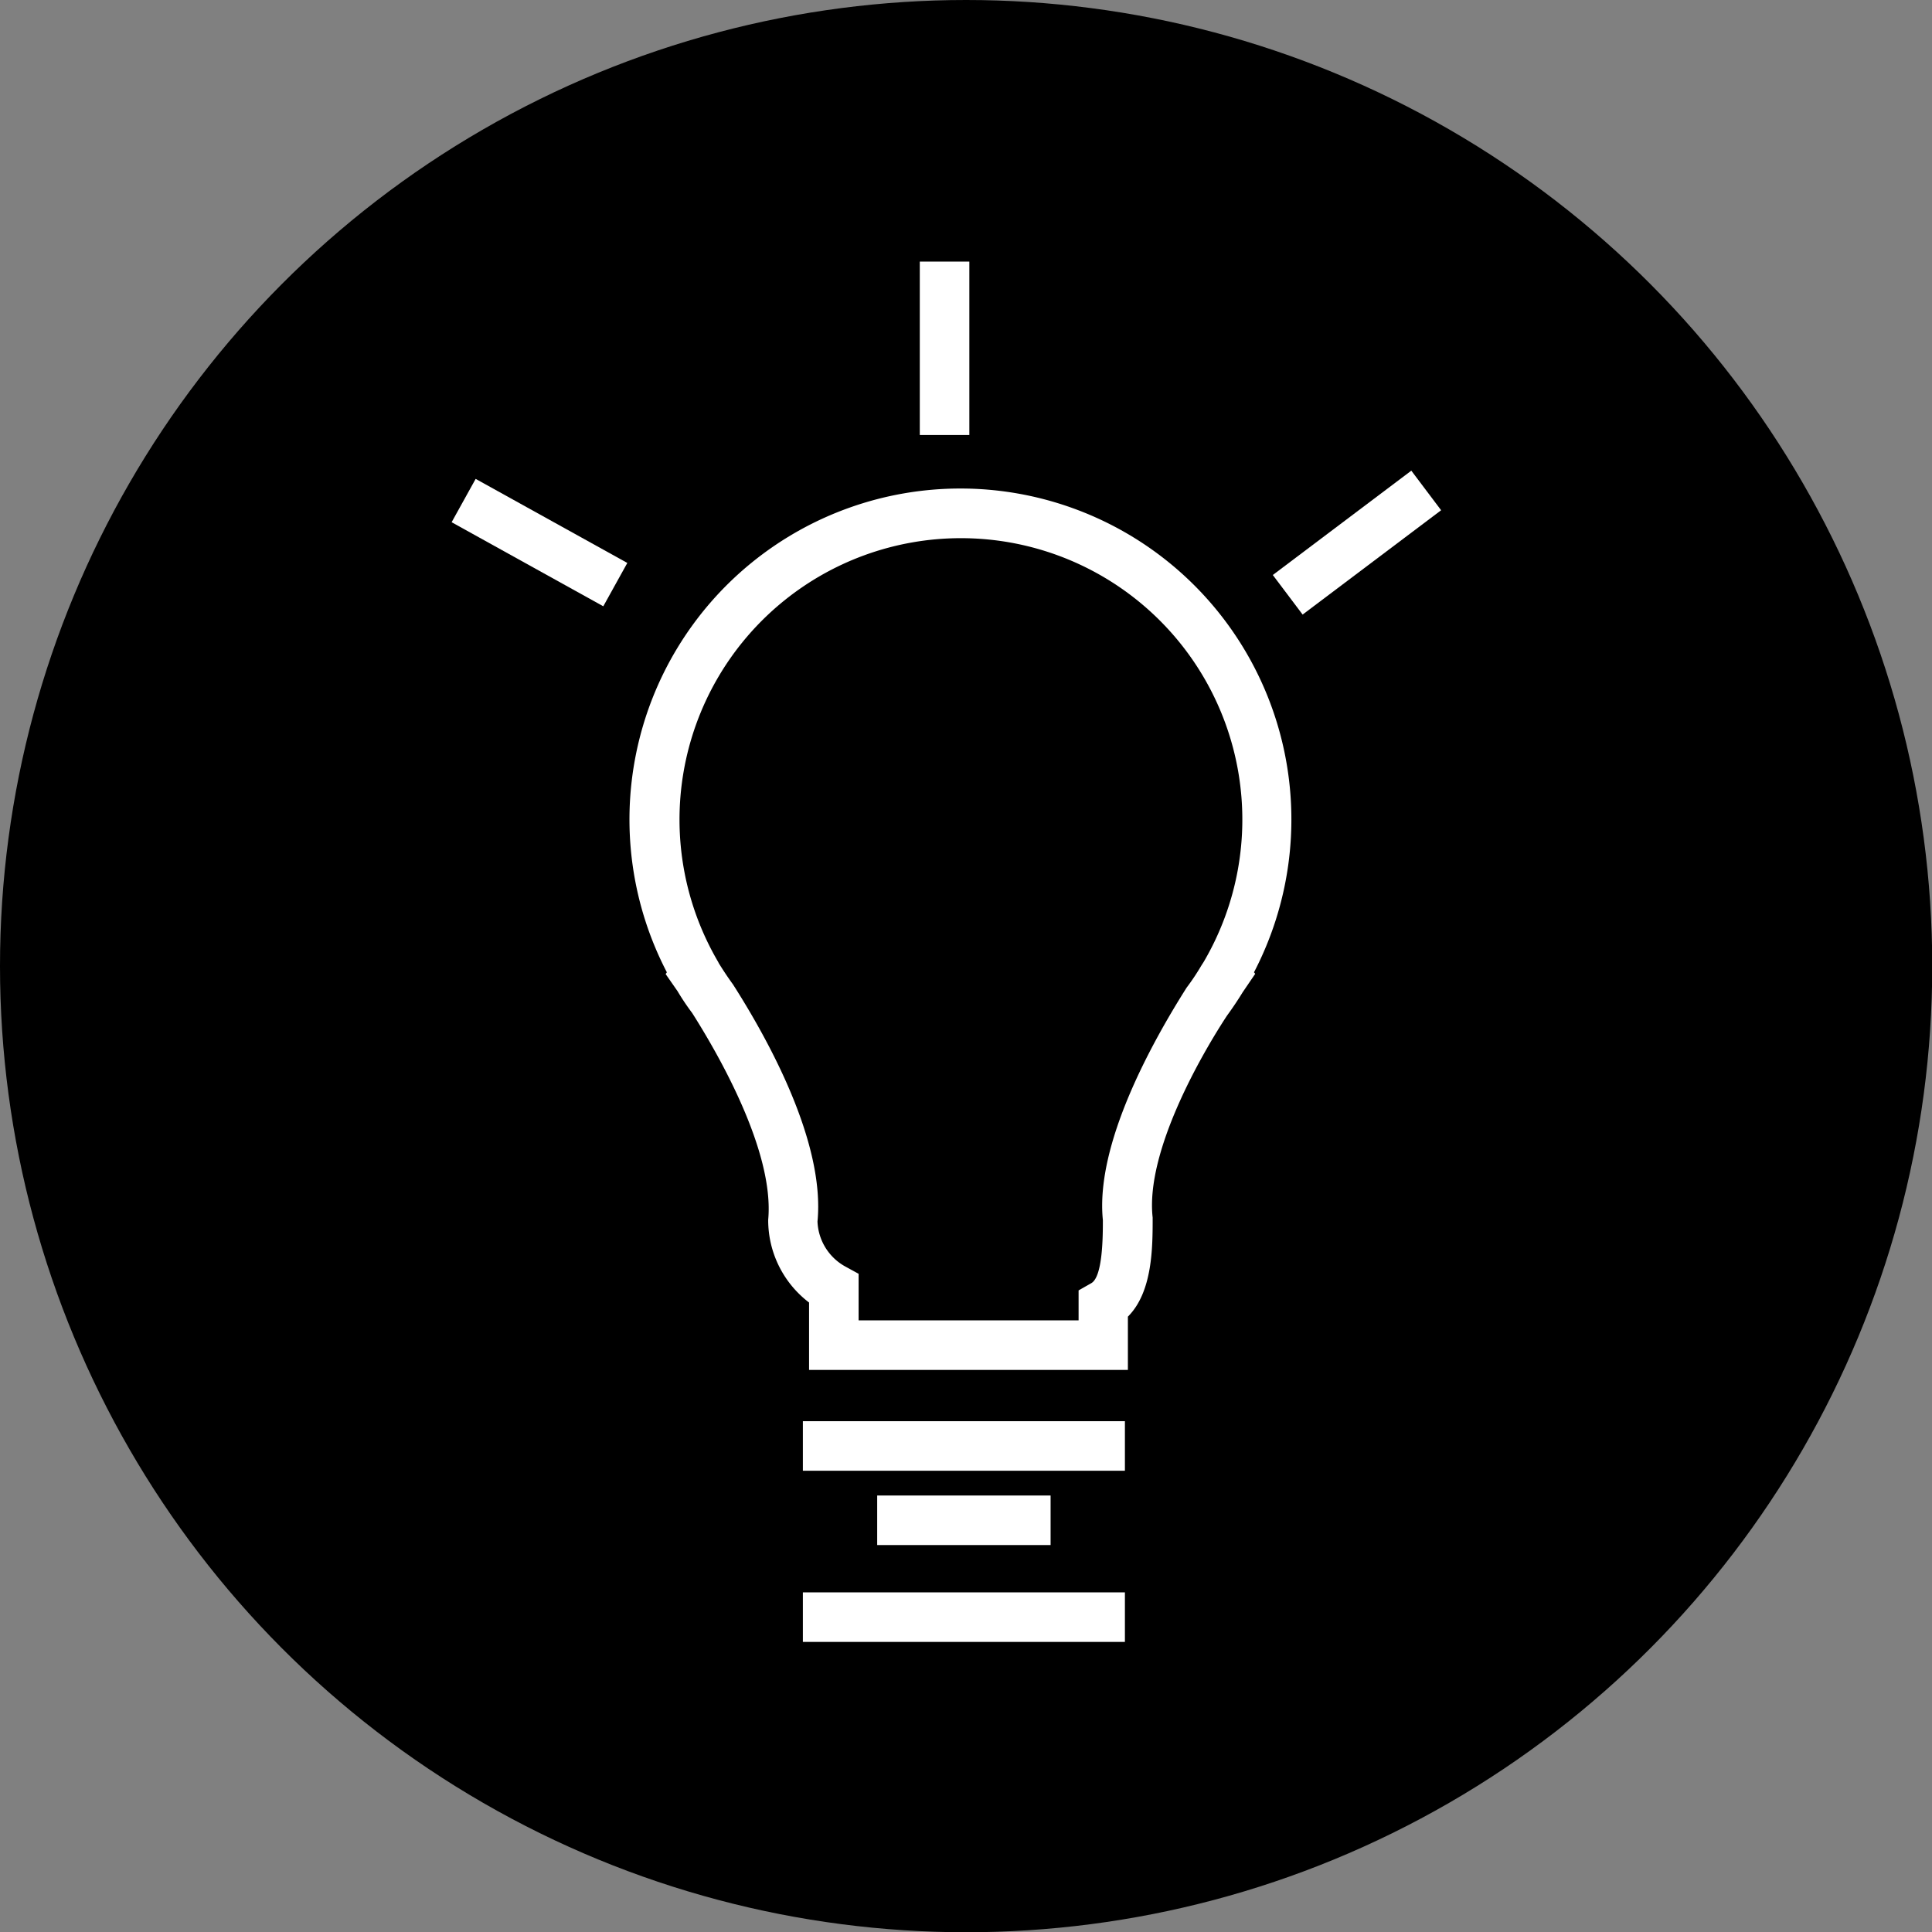
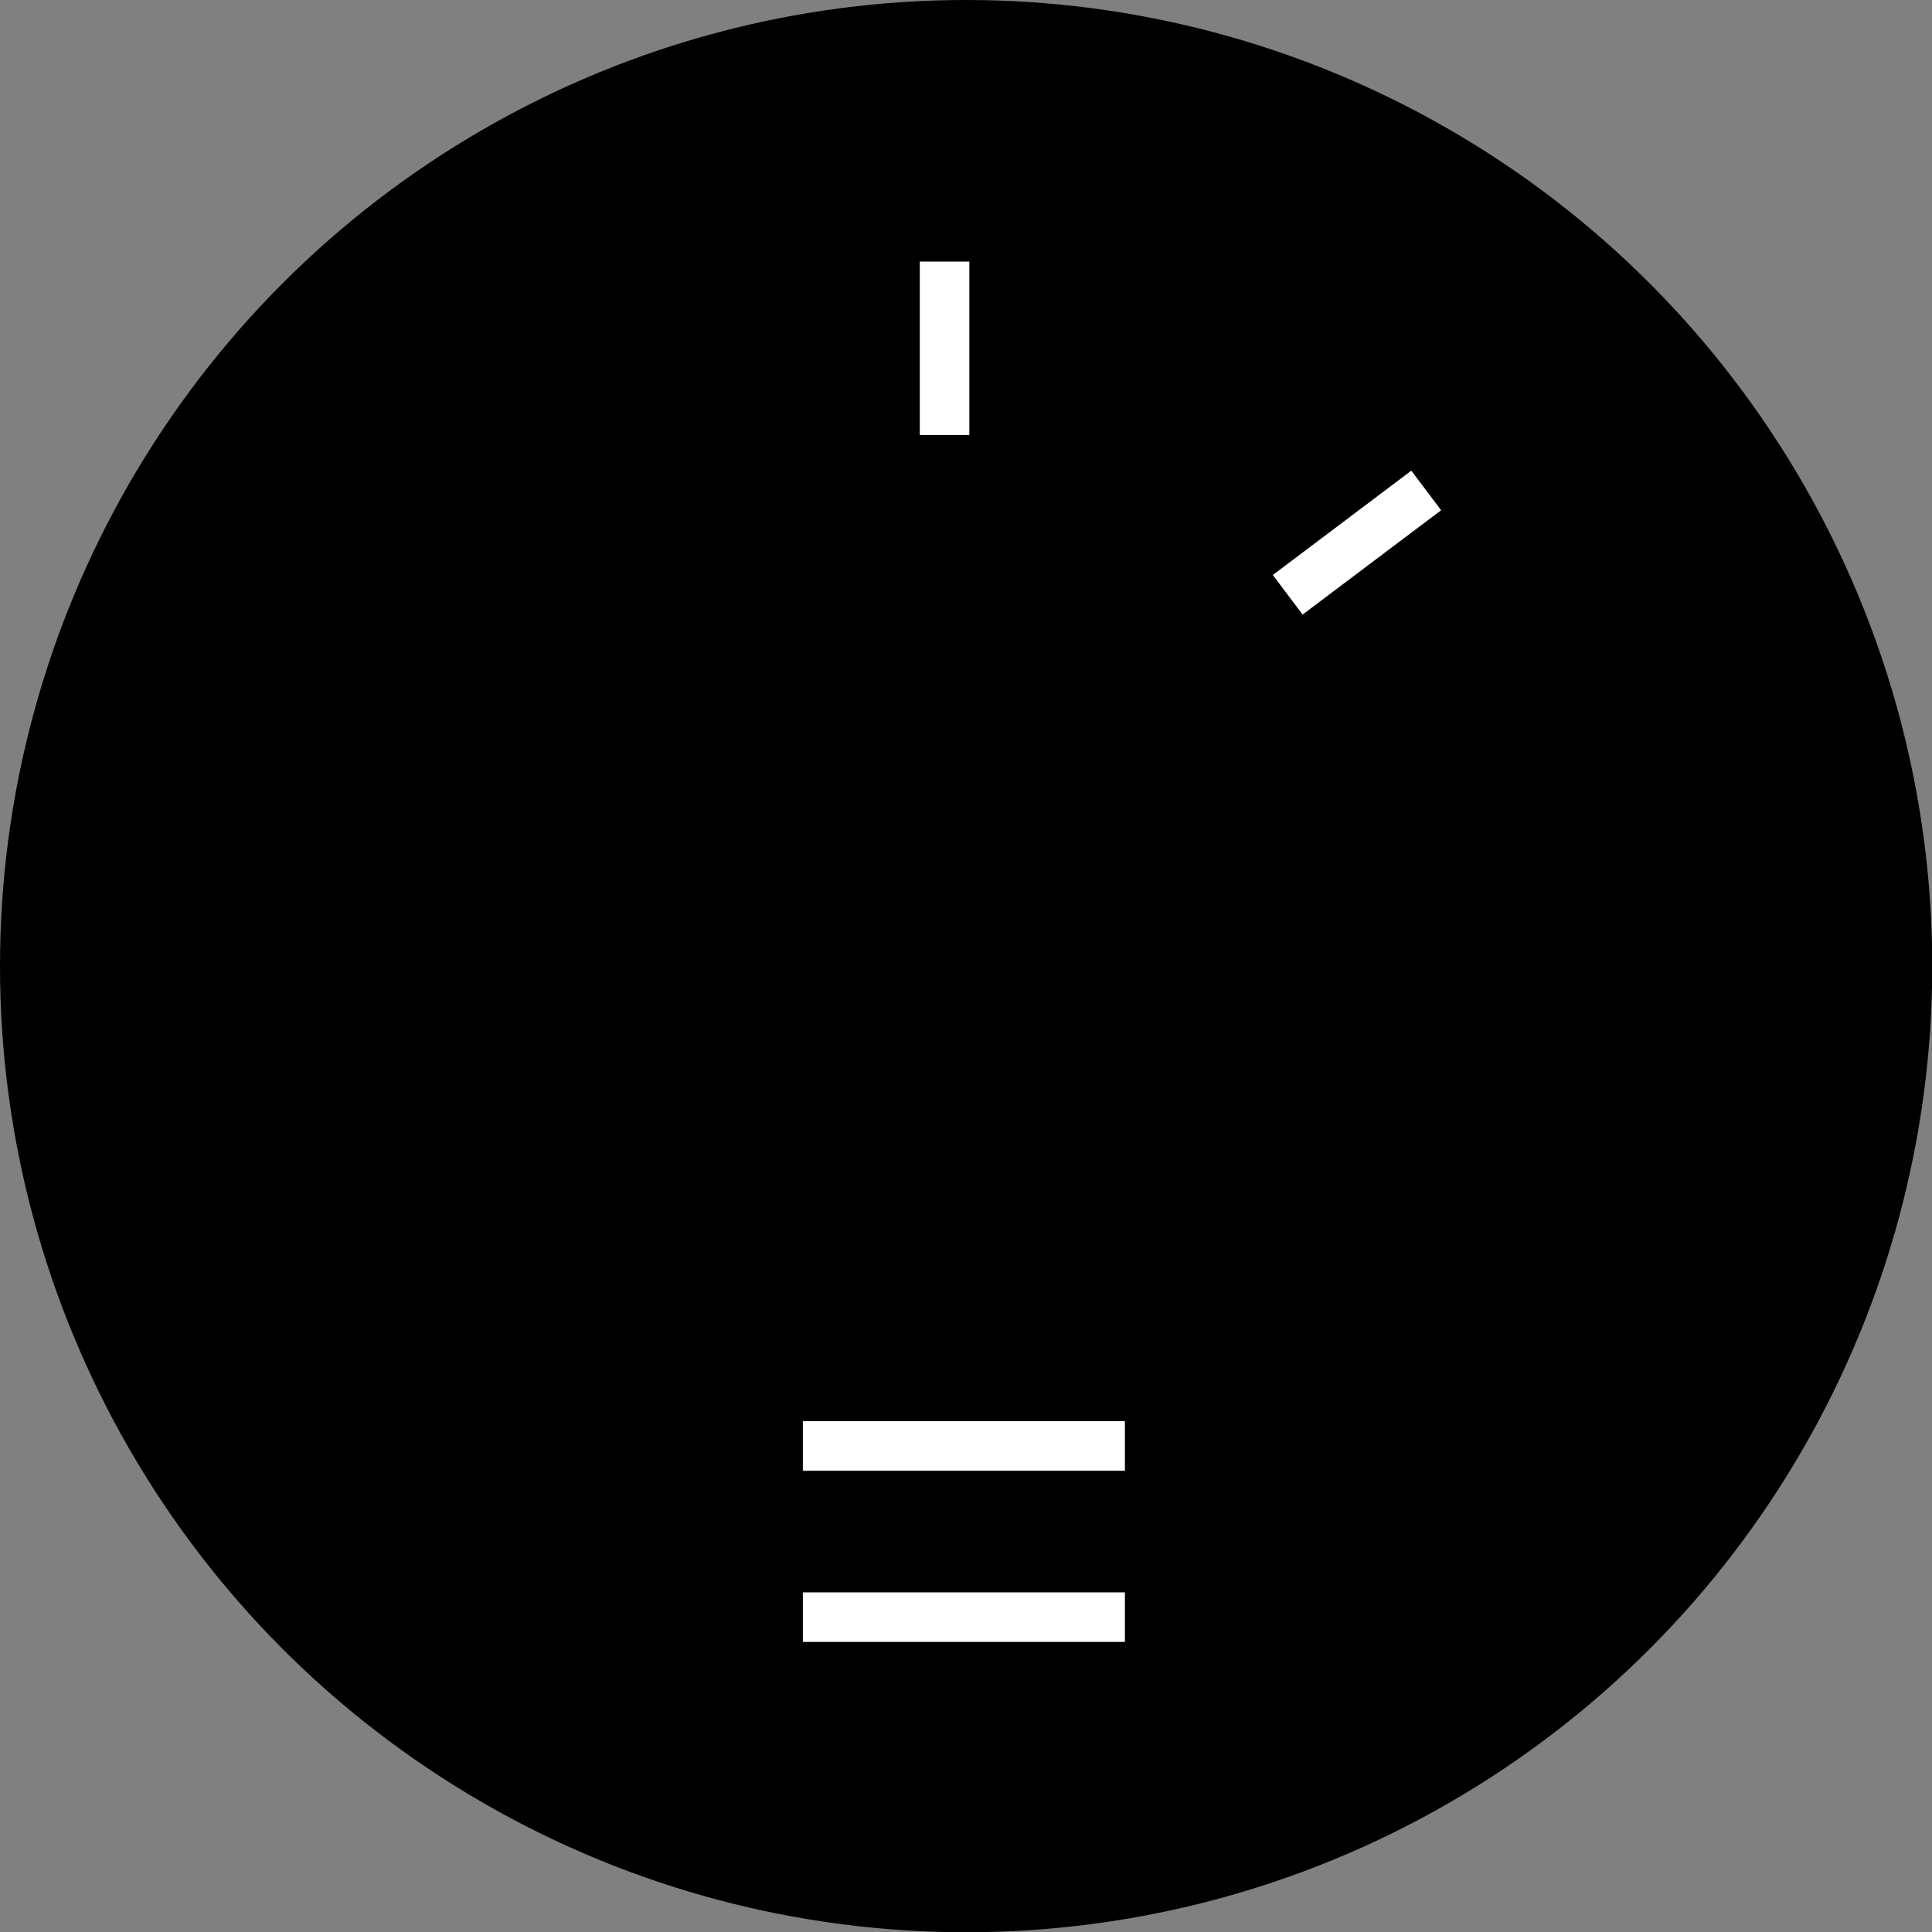
<svg xmlns="http://www.w3.org/2000/svg" id="Ebene_1" data-name="Ebene 1" viewBox="0 0 77.99 77.99">
  <rect x="0" y="0" width="77.99" height="77.99" fill="#808080" stroke="none" />
  <defs>
    <style>.cls-1{fill:none;}.cls-2{clip-path:url(#clip-path);}.cls-3{fill:#fff;}</style>
    <clipPath id="clip-path" transform="translate(-212.19 -221.42)">
-       <rect class="cls-1" x="230.41" y="231.98" width="39.94" height="55.72" />
-     </clipPath>
+       </clipPath>
  </defs>
  <circle cx="39" cy="39" r="39" />
  <g class="cls-2">
    <path class="cls-3" d="M241.21,260.31h0c.2.32.38.59.57.85,1.43,2.24,3.72,6.38,3.41,9.57a2.17,2.17,0,0,0,1.13,1.82l.53.29v1.88l4,0,4.88,0v-1.21l.51-.29c.47-.26.47-1.92.47-2.55-.31-3.07,2-7.2,3.38-9.38a9.36,9.36,0,0,0,.6-.9l.09-.14a11.36,11.36,0,1,0-19.6,0Zm4.64,16.41h-1V274a4.18,4.18,0,0,1-1.65-3.34c.26-2.78-2.06-6.76-3.07-8.35a9.59,9.59,0,0,1-.59-.88l-.48-.69.05-.07a13.36,13.36,0,1,1,23.7,0l.05.06-.51.75c-.17.28-.39.61-.63.94-1,1.52-3.3,5.48-3,8.15,0,1.2,0,3-1,4v2.15h-1l-5.87,0-5,0" transform="translate(-212.19 -221.42)" />
  </g>
  <rect class="cls-3" x="32.41" y="57.37" width="13" height="2" />
  <rect class="cls-3" x="32.41" y="64.28" width="13" height="2" />
-   <rect class="cls-3" x="35.41" y="60.37" width="7" height="2" />
  <rect class="cls-3" x="37.13" y="10.56" width="2" height="7" />
-   <rect class="cls-3" x="232.96" y="239.83" width="2" height="7" transform="translate(-304.47 108.56) rotate(-61)" />
  <rect class="cls-3" x="263.46" y="242.33" width="7" height="2" transform="translate(-304.86 -11.83) rotate(-36.99)" />
</svg>